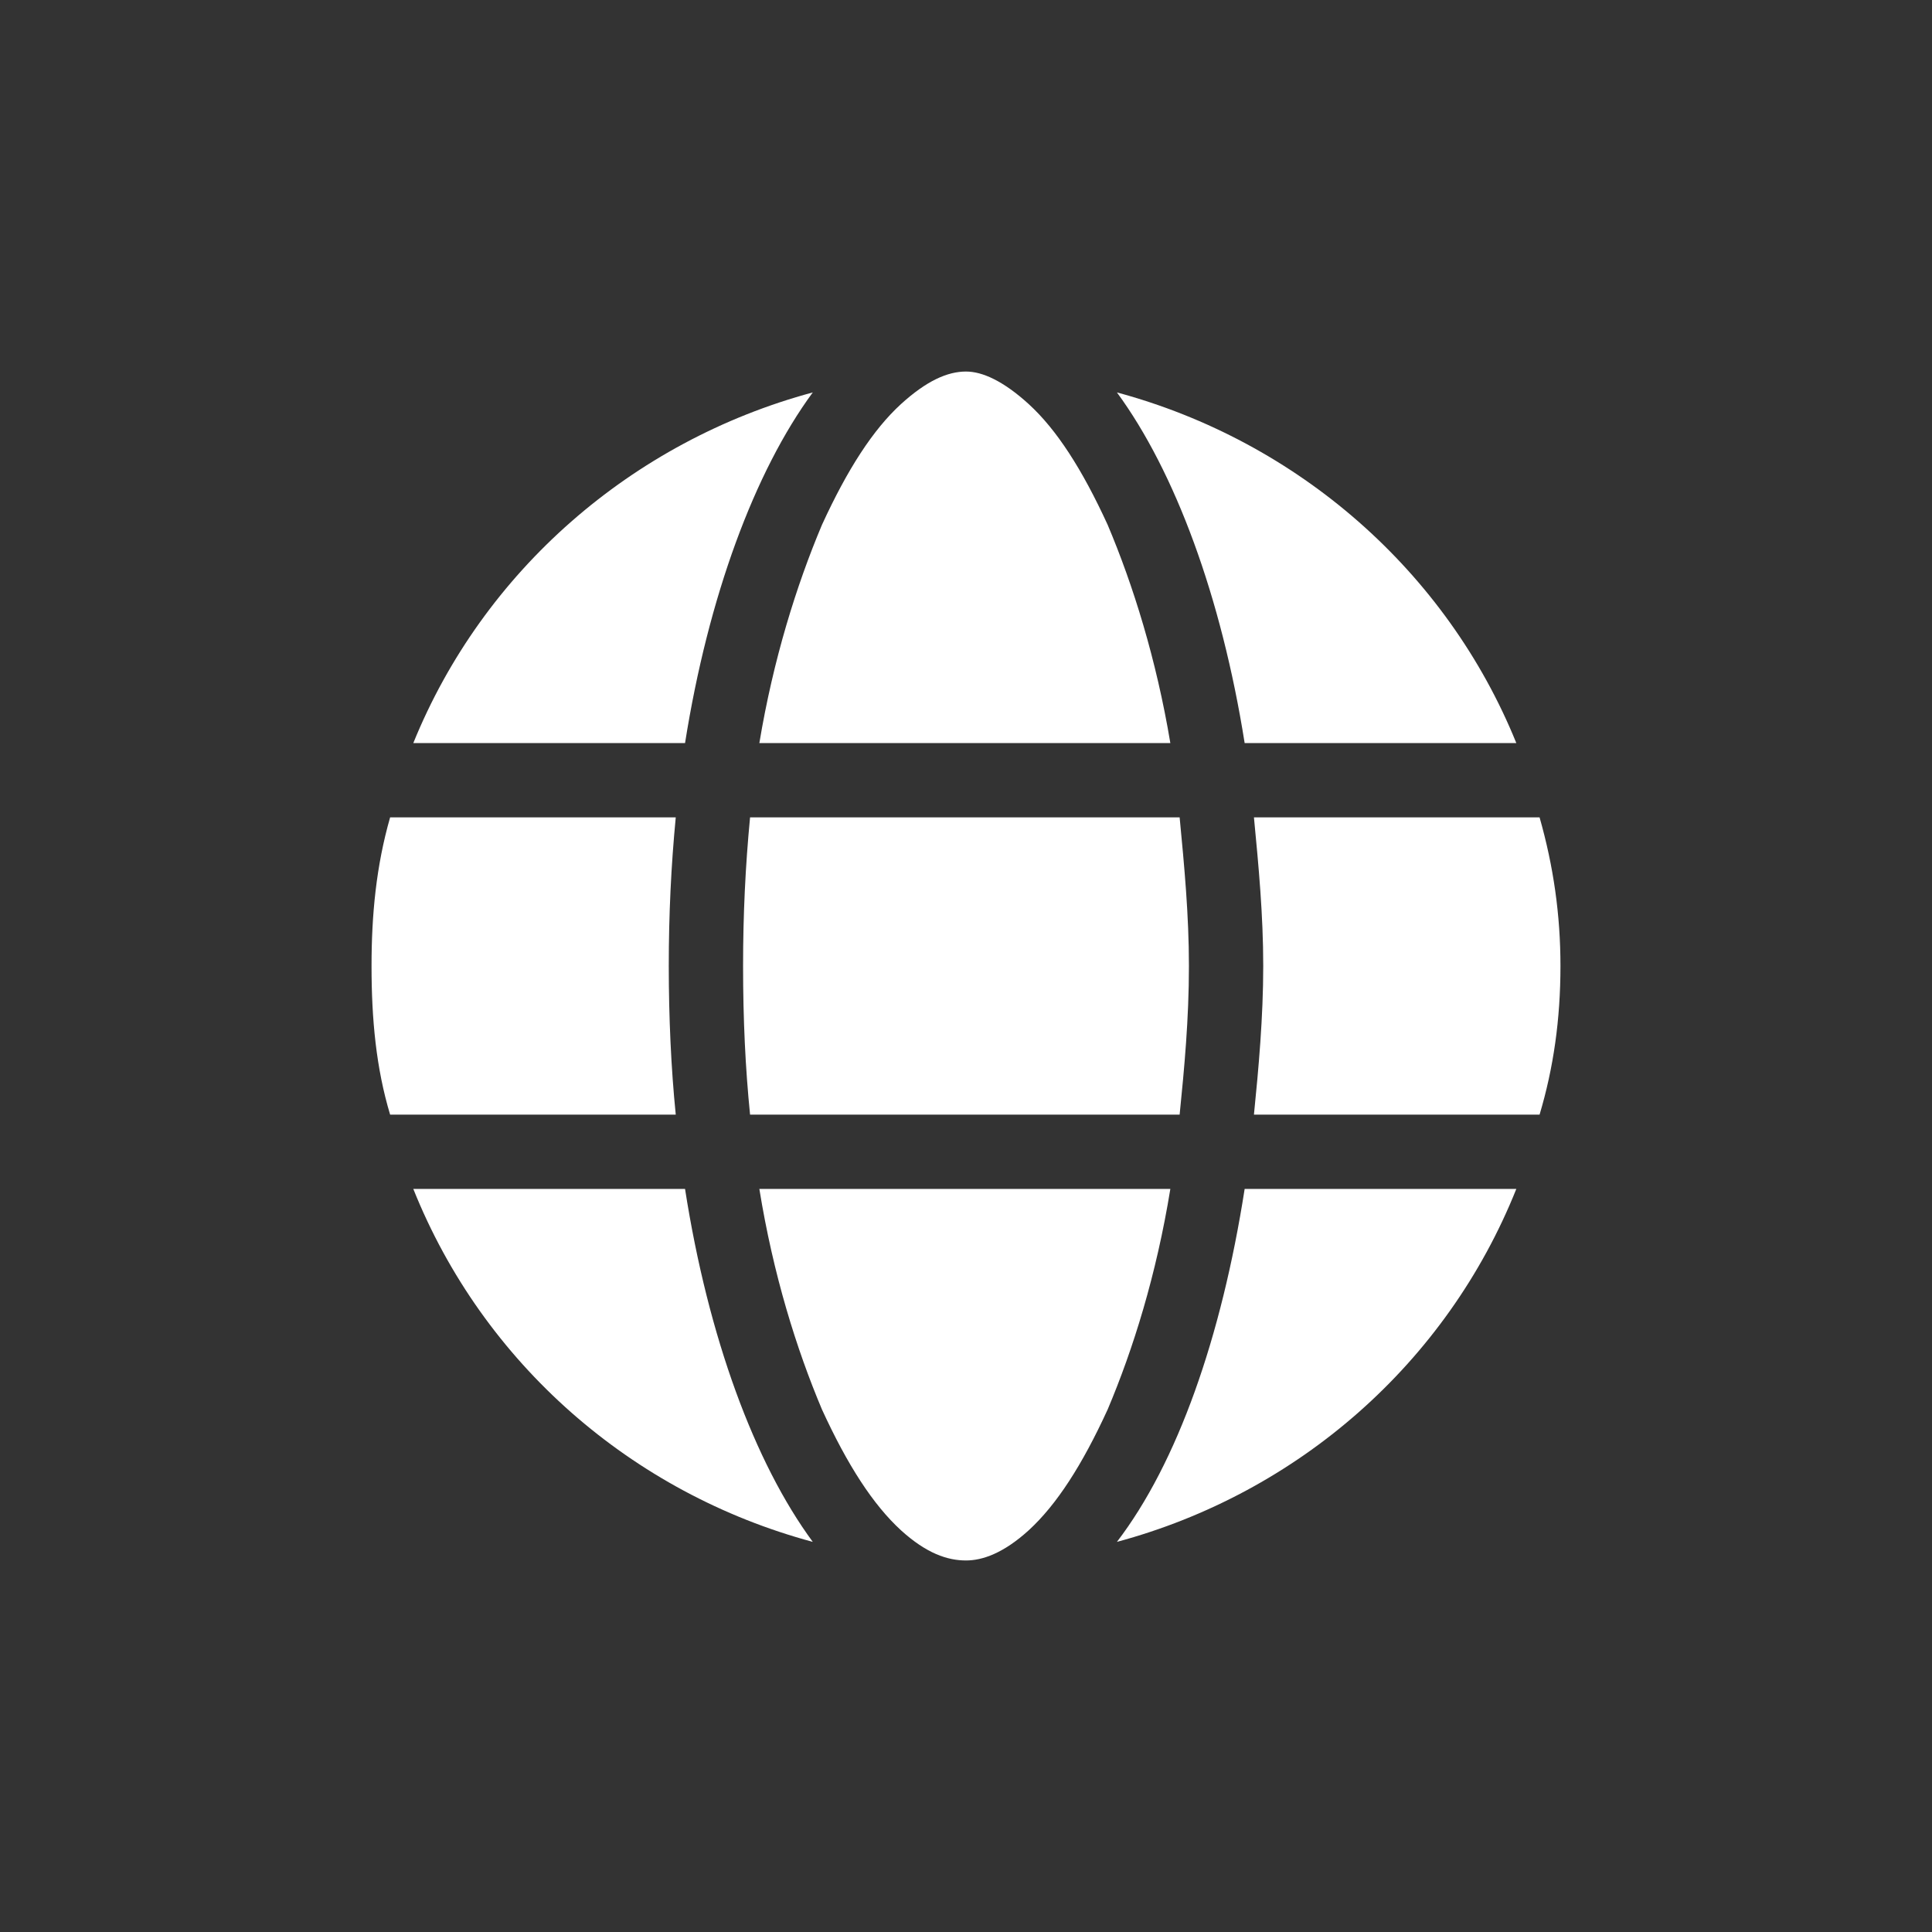
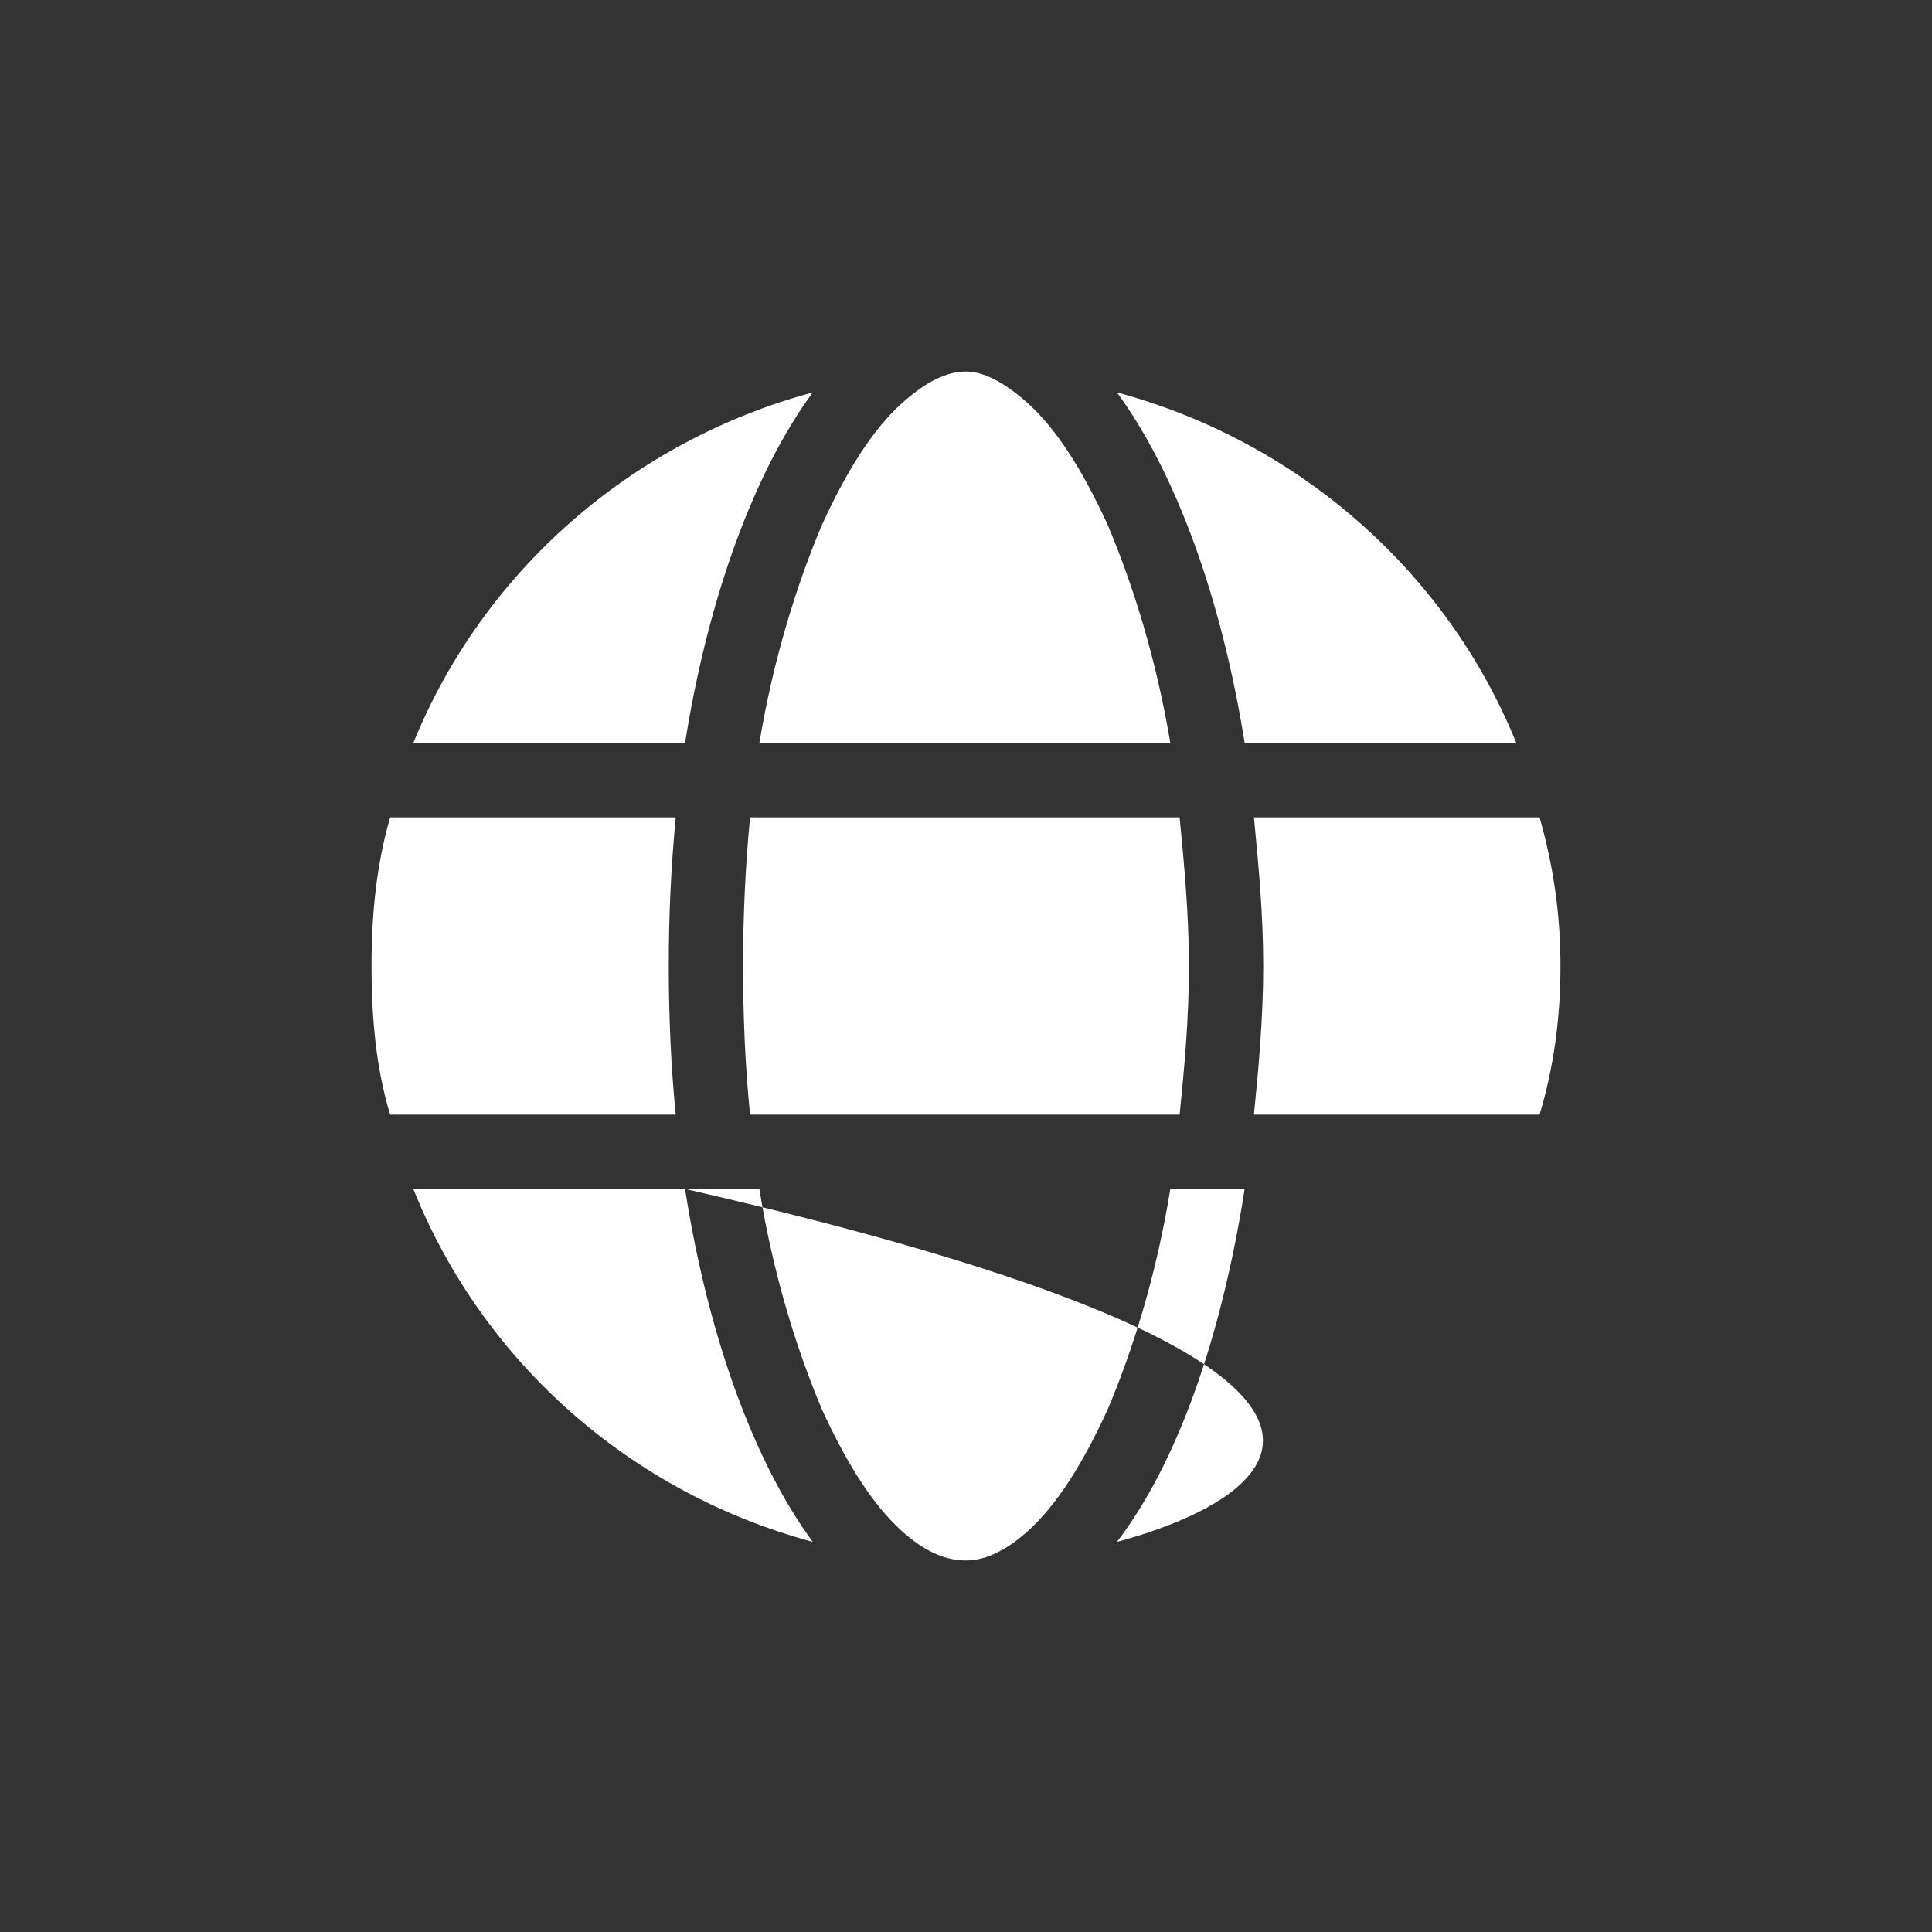
<svg xmlns="http://www.w3.org/2000/svg" width="26" height="26" viewBox="0 0 26 26" fill="none">
  <rect x="0" y="0" width="26" height="26" fill="#333333" stroke="none" />
-   <path d="M16 13C16 13.719 15.938 14.375 15.875 15H10.094C10.031 14.375 10 13.719 10 13C10 12.312 10.031 11.656 10.094 11H15.875C15.938 11.656 16 12.312 16 13ZM16.875 11H20.719C20.906 11.656 21 12.312 21 13C21 13.719 20.906 14.375 20.719 15H16.875C16.938 14.375 17 13.688 17 13C17 12.312 16.938 11.656 16.875 11ZM20.406 10H16.75C16.438 8.031 15.812 6.344 15.031 5.281C17.469 5.938 19.469 7.688 20.406 10ZM15.75 10H10.219C10.406 8.875 10.719 7.875 11.062 7.062C11.406 6.312 11.75 5.781 12.125 5.438C12.469 5.125 12.75 5 13 5C13.219 5 13.5 5.125 13.844 5.438C14.219 5.781 14.562 6.312 14.906 7.062C15.25 7.875 15.562 8.875 15.75 10ZM9.219 10H5.562C6.5 7.688 8.5 5.938 10.938 5.281C10.156 6.344 9.531 8.031 9.219 10ZM5.25 11H9.094C9.031 11.656 9 12.312 9 13C9 13.688 9.031 14.375 9.094 15H5.25C5.062 14.375 5 13.719 5 13C5 12.312 5.062 11.656 5.25 11ZM11.062 18.969C10.719 18.156 10.406 17.156 10.219 16H15.75C15.562 17.156 15.25 18.156 14.906 18.969C14.562 19.719 14.219 20.25 13.844 20.594C13.5 20.906 13.219 21 13 21C12.75 21 12.469 20.906 12.125 20.594C11.75 20.25 11.406 19.719 11.062 18.969ZM9.219 16C9.531 18 10.156 19.688 10.938 20.75C8.5 20.094 6.5 18.344 5.562 16H9.219ZM20.406 16C19.469 18.344 17.469 20.094 15.031 20.75C15.844 19.688 16.438 18 16.75 16H20.406Z" fill="white" />
+   <path d="M16 13C16 13.719 15.938 14.375 15.875 15H10.094C10.031 14.375 10 13.719 10 13C10 12.312 10.031 11.656 10.094 11H15.875C15.938 11.656 16 12.312 16 13ZM16.875 11H20.719C20.906 11.656 21 12.312 21 13C21 13.719 20.906 14.375 20.719 15H16.875C16.938 14.375 17 13.688 17 13C17 12.312 16.938 11.656 16.875 11ZM20.406 10H16.75C16.438 8.031 15.812 6.344 15.031 5.281C17.469 5.938 19.469 7.688 20.406 10ZM15.75 10H10.219C10.406 8.875 10.719 7.875 11.062 7.062C11.406 6.312 11.75 5.781 12.125 5.438C12.469 5.125 12.75 5 13 5C13.219 5 13.5 5.125 13.844 5.438C14.219 5.781 14.562 6.312 14.906 7.062C15.25 7.875 15.562 8.875 15.75 10ZM9.219 10H5.562C6.5 7.688 8.5 5.938 10.938 5.281C10.156 6.344 9.531 8.031 9.219 10ZM5.25 11H9.094C9.031 11.656 9 12.312 9 13C9 13.688 9.031 14.375 9.094 15H5.25C5.062 14.375 5 13.719 5 13C5 12.312 5.062 11.656 5.25 11ZM11.062 18.969C10.719 18.156 10.406 17.156 10.219 16H15.75C15.562 17.156 15.25 18.156 14.906 18.969C14.562 19.719 14.219 20.25 13.844 20.594C13.5 20.906 13.219 21 13 21C12.75 21 12.469 20.906 12.125 20.594C11.75 20.25 11.406 19.719 11.062 18.969ZM9.219 16C9.531 18 10.156 19.688 10.938 20.75C8.5 20.094 6.5 18.344 5.562 16H9.219ZC19.469 18.344 17.469 20.094 15.031 20.75C15.844 19.688 16.438 18 16.75 16H20.406Z" fill="white" />
</svg>